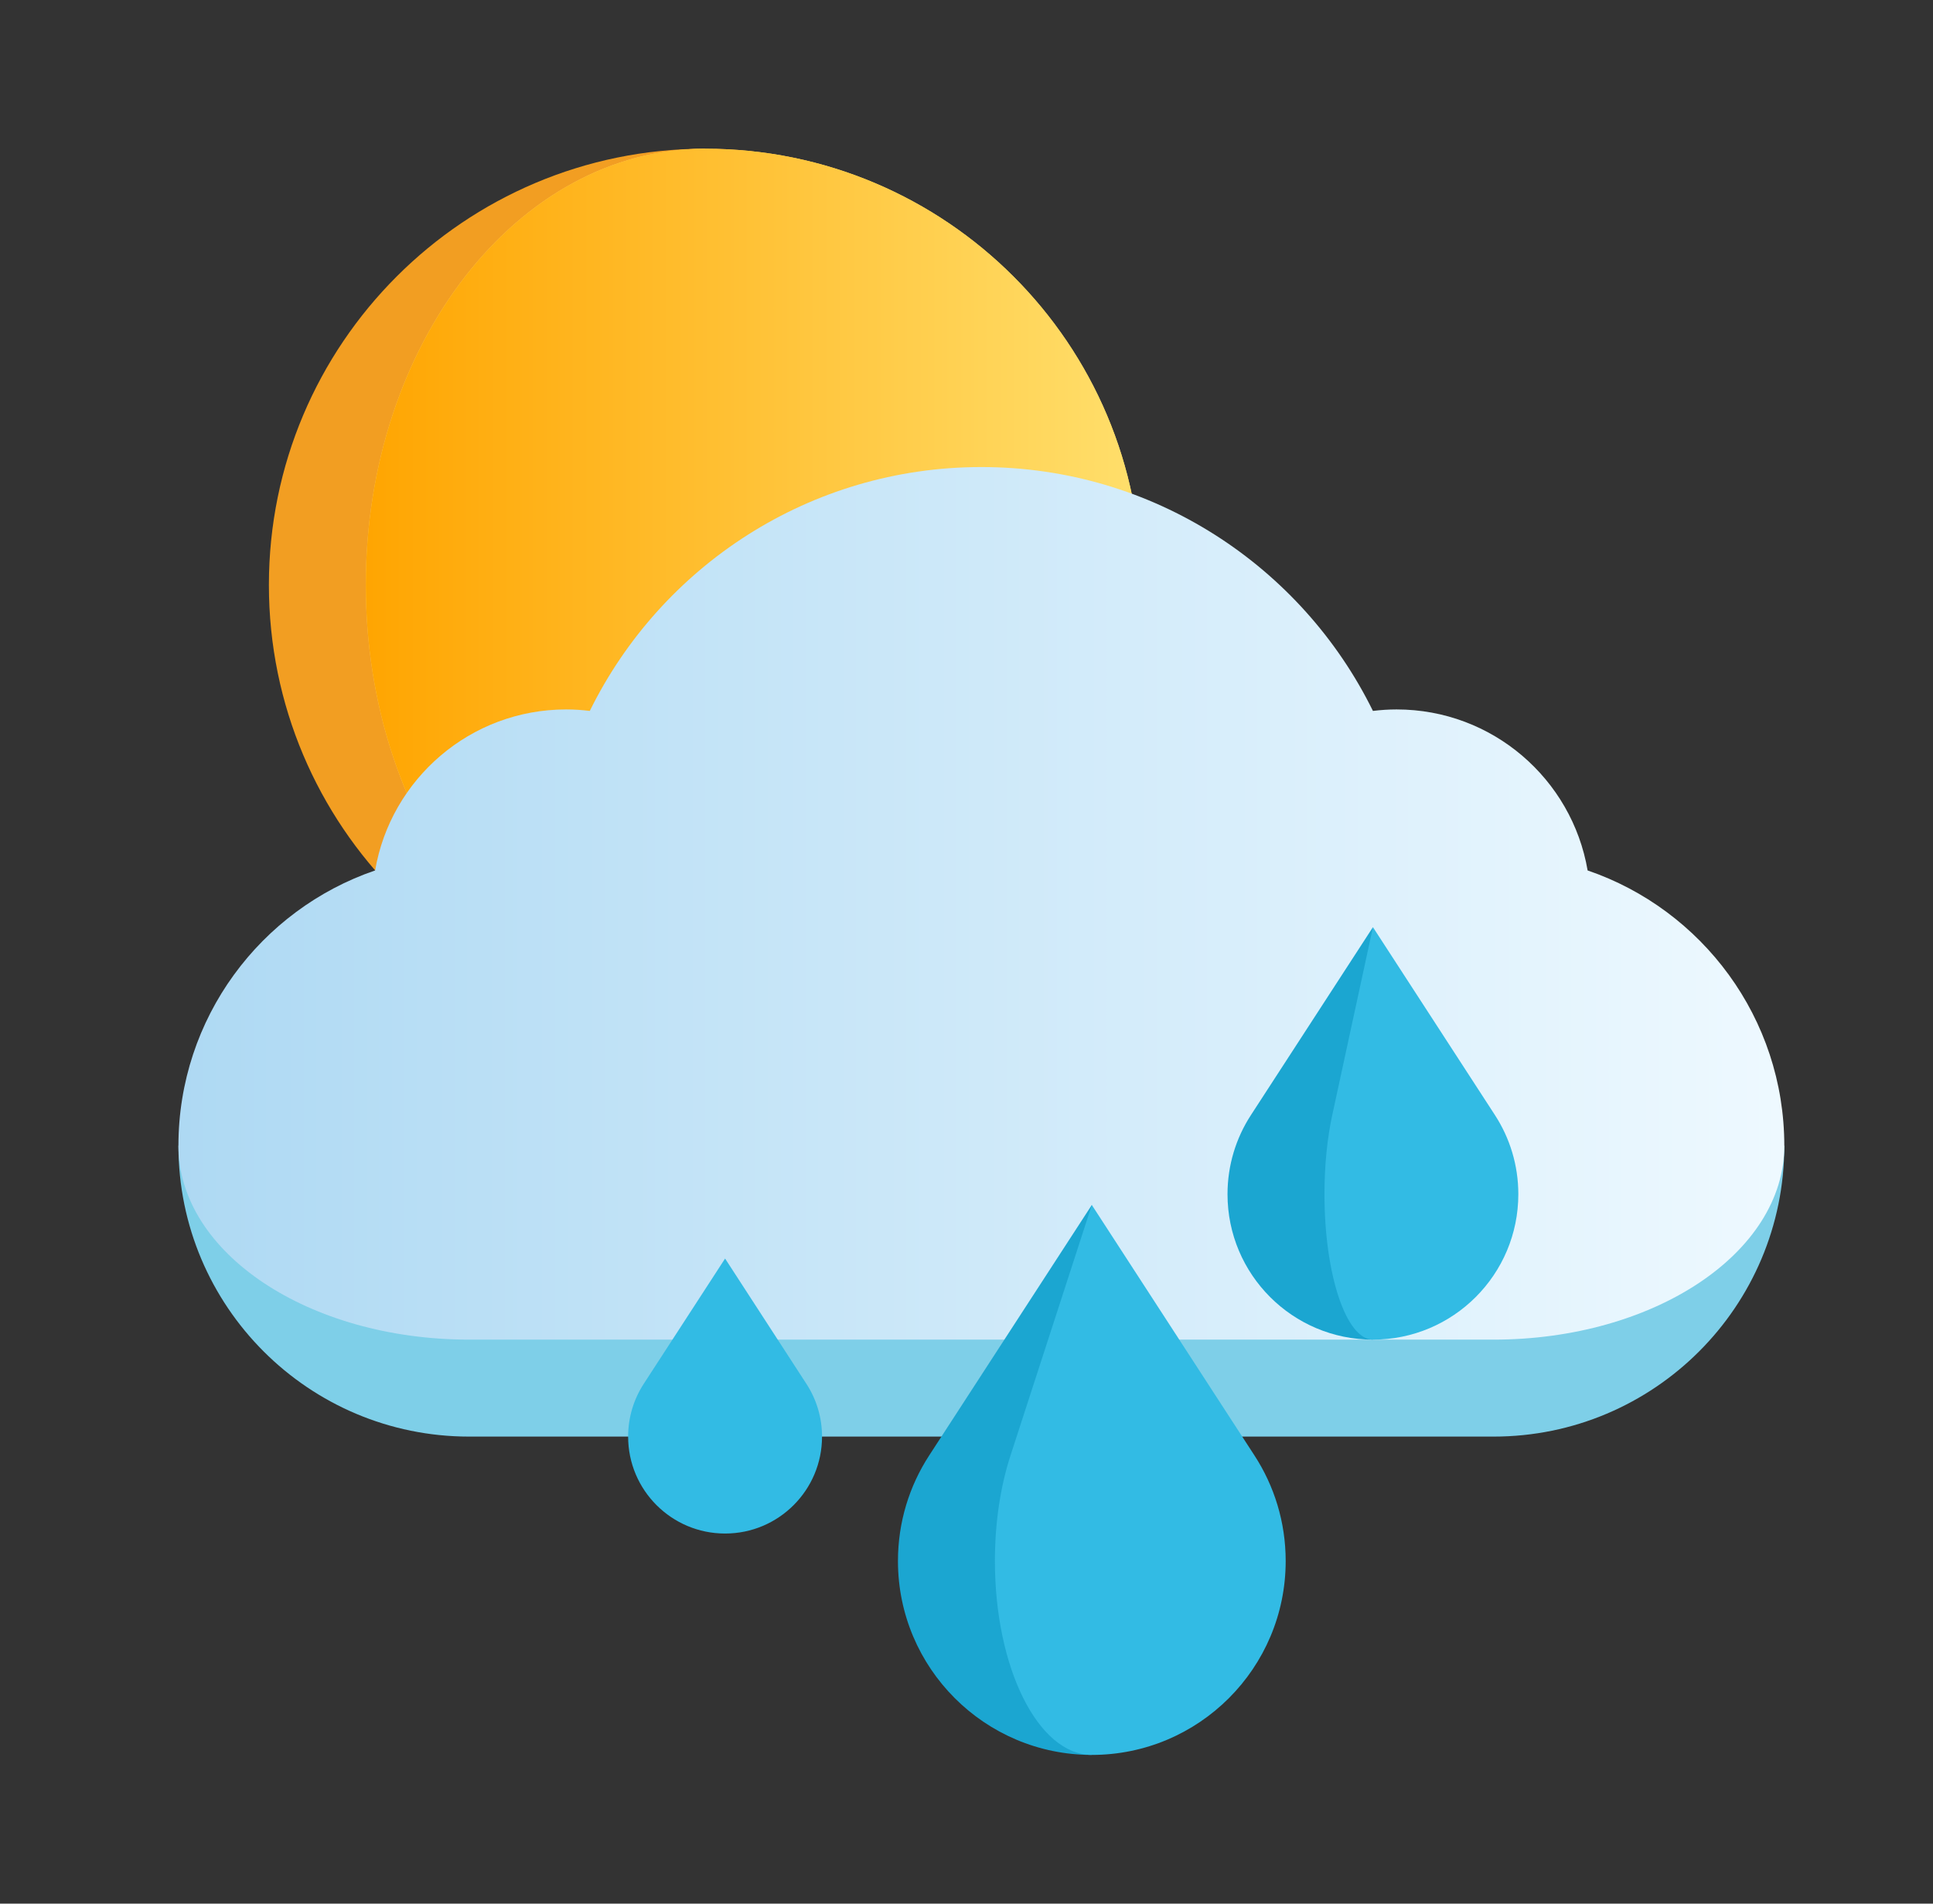
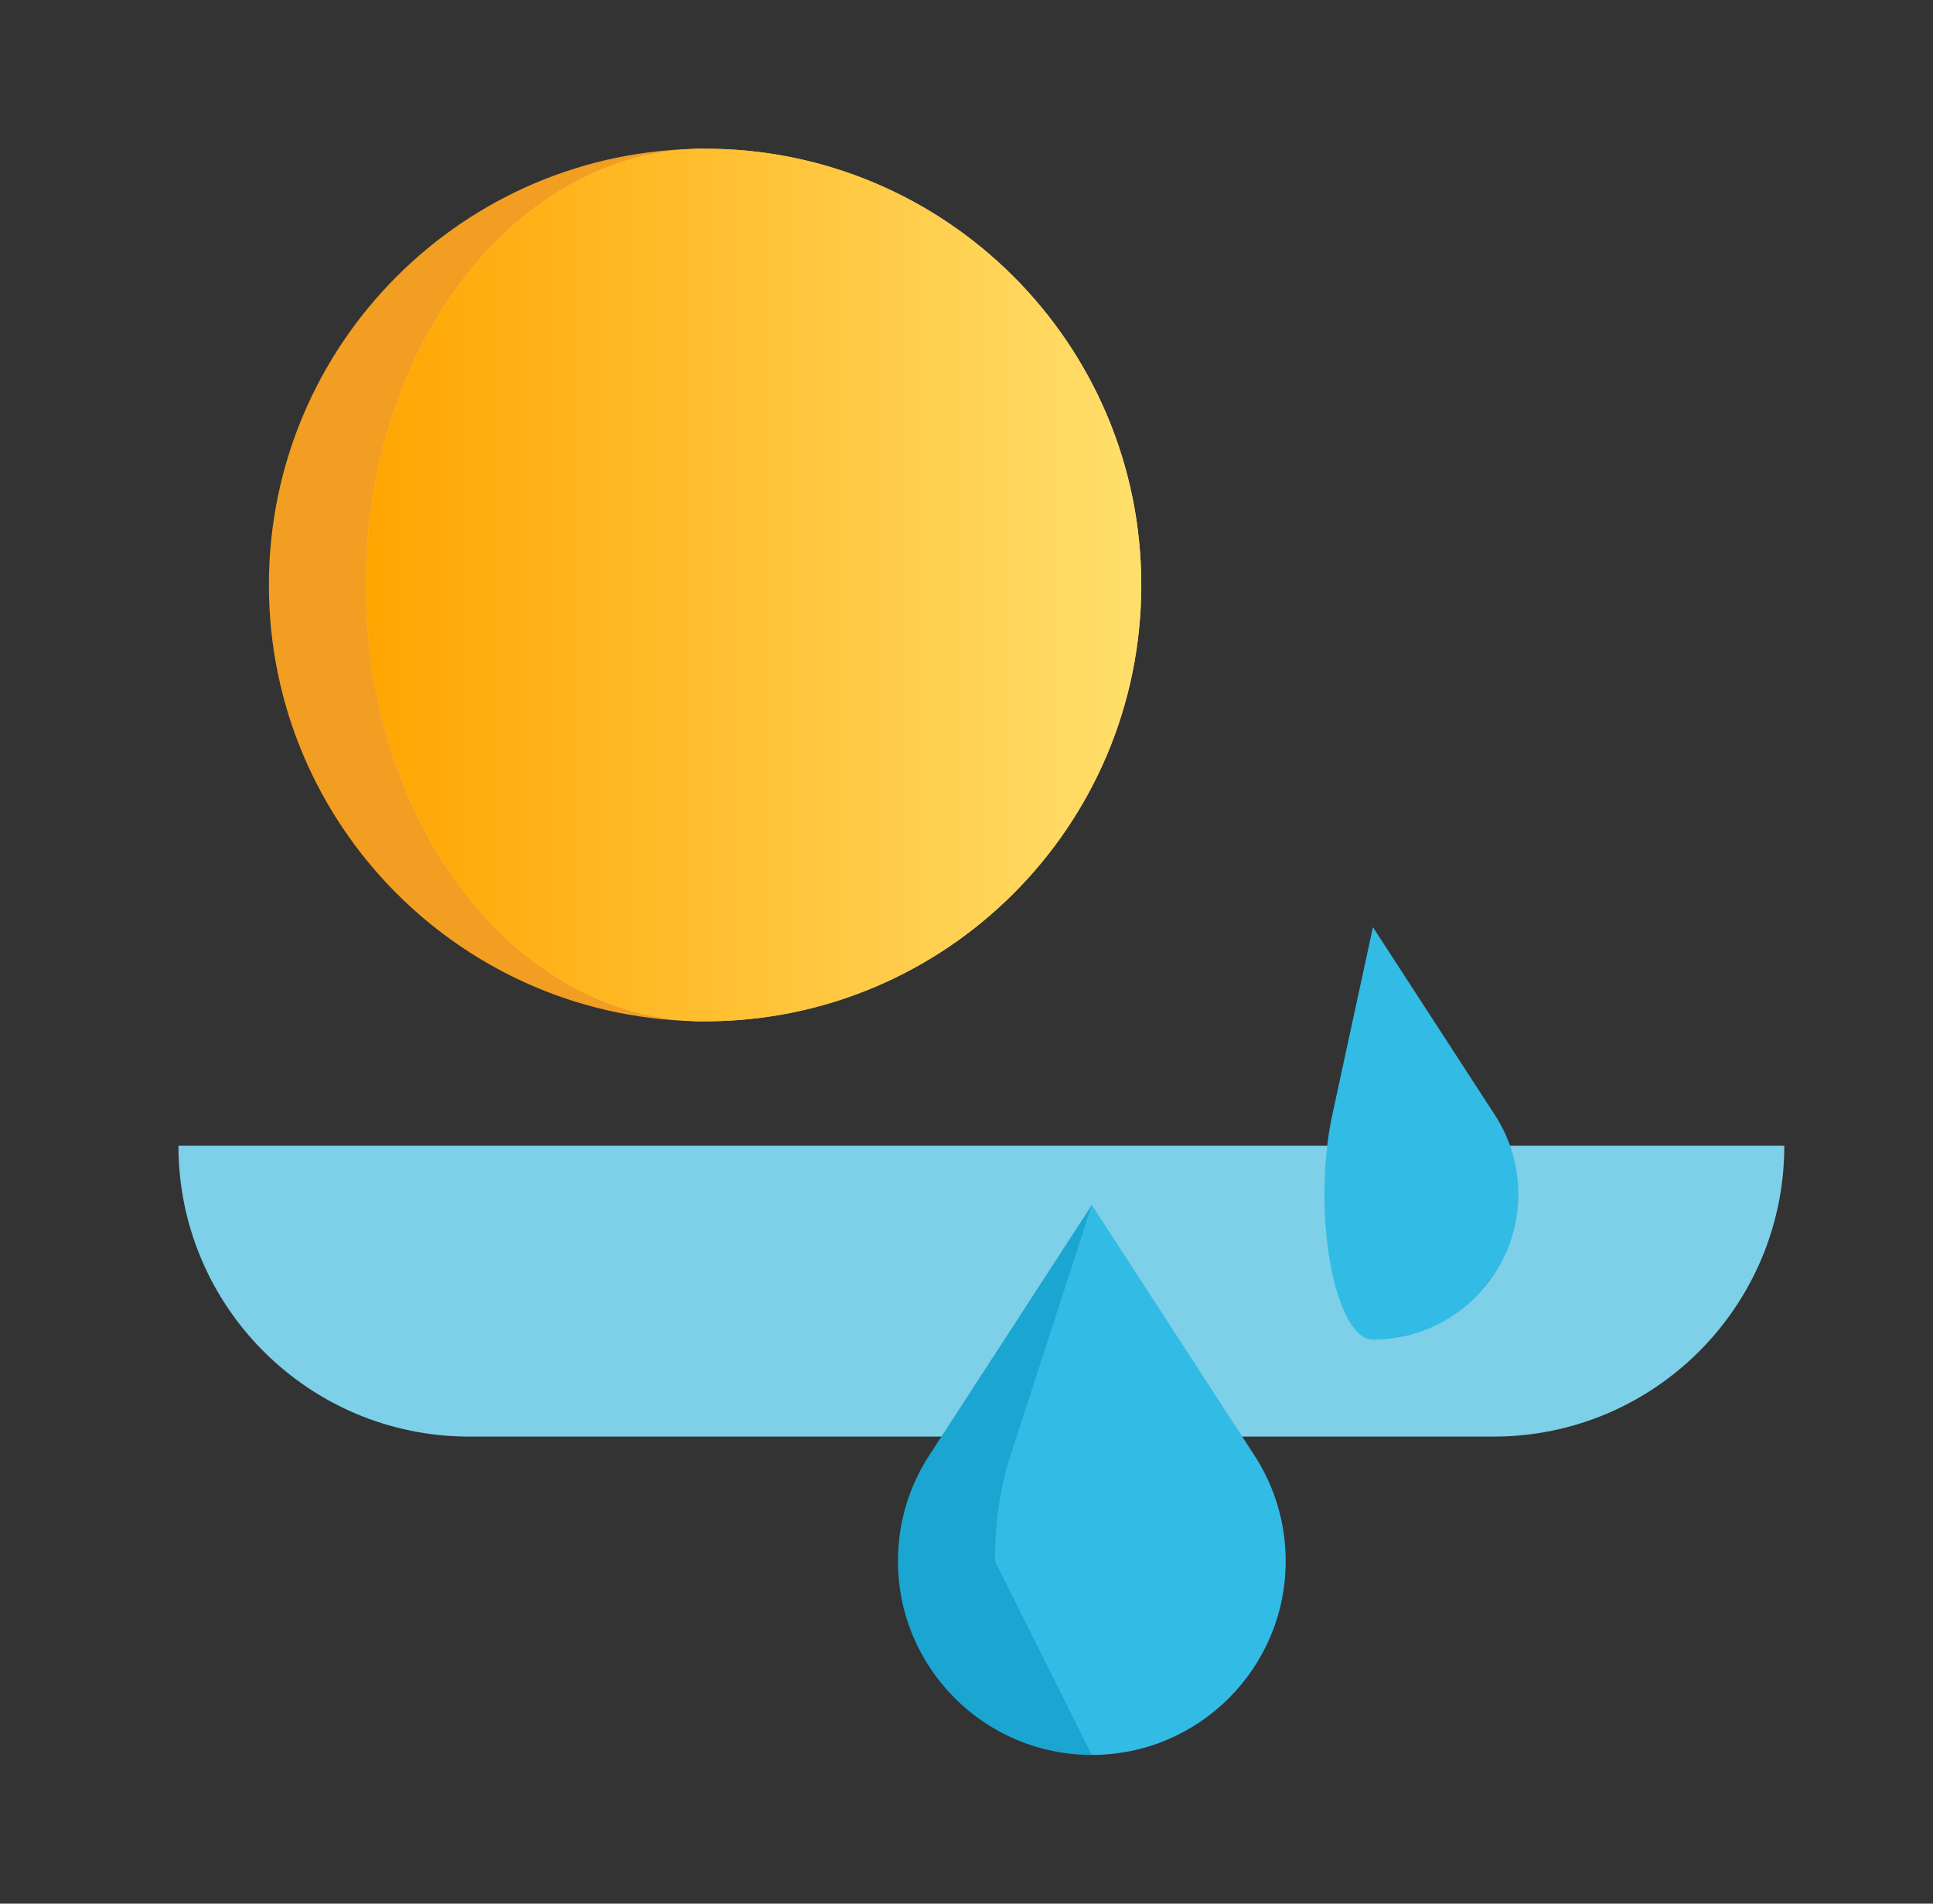
<svg xmlns="http://www.w3.org/2000/svg" width="65" height="64" viewBox="0 0 65 64" fill="none">
  <rect x="0" y="0" width="65" height="64" fill="#333333" stroke="none" />
  <g id="Icon">
    <g id="weather-app">
      <g id="sun">
        <path id="Vector" d="M23.709 5V34.336C15.609 34.336 9.042 27.769 9.042 19.668C9.042 11.567 15.609 5 23.709 5Z" fill="#F29E22" />
        <g id="Vector_2">
          <path d="M12.301 19.668C12.301 11.567 17.409 5 23.709 5C31.81 5 38.377 11.567 38.377 19.668C38.377 27.769 31.81 34.336 23.709 34.336C17.409 34.336 12.301 27.769 12.301 19.668Z" fill="#FFCF66" />
          <path d="M12.301 19.668C12.301 11.567 17.409 5 23.709 5C31.81 5 38.377 11.567 38.377 19.668C38.377 27.769 31.81 34.336 23.709 34.336C17.409 34.336 12.301 27.769 12.301 19.668Z" fill="url(#paint0_linear_6053_43700)" />
        </g>
      </g>
      <g id="cloud">
        <path id="Vector_3" d="M6 38.519C6 43.92 10.378 48.298 15.779 48.298H50.221C55.622 48.298 60 43.92 60 38.519H6Z" fill="#7ECFE8" />
-         <path id="Vector_4" d="M15.779 45.038H50.221C55.622 45.038 60 42.119 60 38.519C60 34.226 57.233 30.579 53.386 29.264C52.86 26.191 50.185 23.851 46.962 23.851C46.693 23.851 46.428 23.869 46.167 23.901C43.776 19.044 38.779 15.702 33 15.702C27.221 15.702 22.224 19.044 19.833 23.901C19.572 23.869 19.308 23.851 19.038 23.851C15.815 23.851 13.14 26.191 12.614 29.264C8.767 30.579 6 34.226 6 38.519C6 42.119 10.378 45.038 15.779 45.038Z" fill="url(#paint1_linear_6053_43700)" />
      </g>
      <g id="rain">
-         <path id="Vector_5" d="M42.064 37.489C42.063 37.489 44.493 33.748 46.167 31.171C46.167 31.171 46.167 45.038 46.167 45.038C43.466 45.038 41.277 42.849 41.277 40.149C41.277 39.168 41.566 38.255 42.064 37.489Z" fill="#1BA6D1" />
        <path id="Vector_6" d="M44.537 40.149C44.537 39.168 44.633 38.255 44.799 37.489C44.799 37.489 45.609 33.748 46.167 31.171C47.84 33.748 50.27 37.489 50.27 37.489C50.767 38.255 51.056 39.168 51.056 40.149C51.056 42.849 48.867 45.038 46.167 45.038C45.267 45.038 44.537 42.849 44.537 40.149Z" fill="#32BBE4" />
      </g>
-       <path id="rain_2" d="M21.122 48.298C21.122 50.098 22.582 51.557 24.382 51.557C26.182 51.557 27.642 50.098 27.642 48.298C27.642 47.644 27.449 47.035 27.117 46.525C27.118 46.525 25.498 44.03 24.382 42.312C23.266 44.03 21.646 46.525 21.646 46.525C21.315 47.035 21.122 47.644 21.122 48.298Z" fill="#32BBE4" />
      <g id="rain_3">
        <path id="Vector_7" d="M31.243 48.935C31.243 48.935 34.483 43.946 36.714 40.51C36.714 40.51 36.714 59 36.714 59C33.114 59 30.195 56.081 30.195 52.481C30.195 51.173 30.58 49.956 31.243 48.935Z" fill="#1BA6D1" />
-         <path id="Vector_8" d="M33.455 52.481C33.455 51.173 33.647 49.956 33.979 48.935C33.978 48.935 35.598 43.946 36.714 40.511C38.945 43.946 42.185 48.935 42.185 48.935C42.848 49.956 43.233 51.173 43.233 52.481C43.233 56.081 40.315 59 36.714 59C34.914 59 33.455 56.081 33.455 52.481Z" fill="#32BBE4" />
+         <path id="Vector_8" d="M33.455 52.481C33.455 51.173 33.647 49.956 33.979 48.935C33.978 48.935 35.598 43.946 36.714 40.511C38.945 43.946 42.185 48.935 42.185 48.935C42.848 49.956 43.233 51.173 43.233 52.481C43.233 56.081 40.315 59 36.714 59Z" fill="#32BBE4" />
      </g>
    </g>
  </g>
  <defs>
    <linearGradient id="paint0_linear_6053_43700" x1="38.377" y1="19.665" x2="12.301" y2="19.665" gradientUnits="userSpaceOnUse">
      <stop stop-color="#FFDF6C" />
      <stop offset="1" stop-color="#FFA501" />
    </linearGradient>
    <linearGradient id="paint1_linear_6053_43700" x1="6" y1="30.361" x2="60" y2="30.361" gradientUnits="userSpaceOnUse">
      <stop stop-color="#AED9F3" />
      <stop offset="1" stop-color="#EEF9FF" />
    </linearGradient>
  </defs>
</svg>